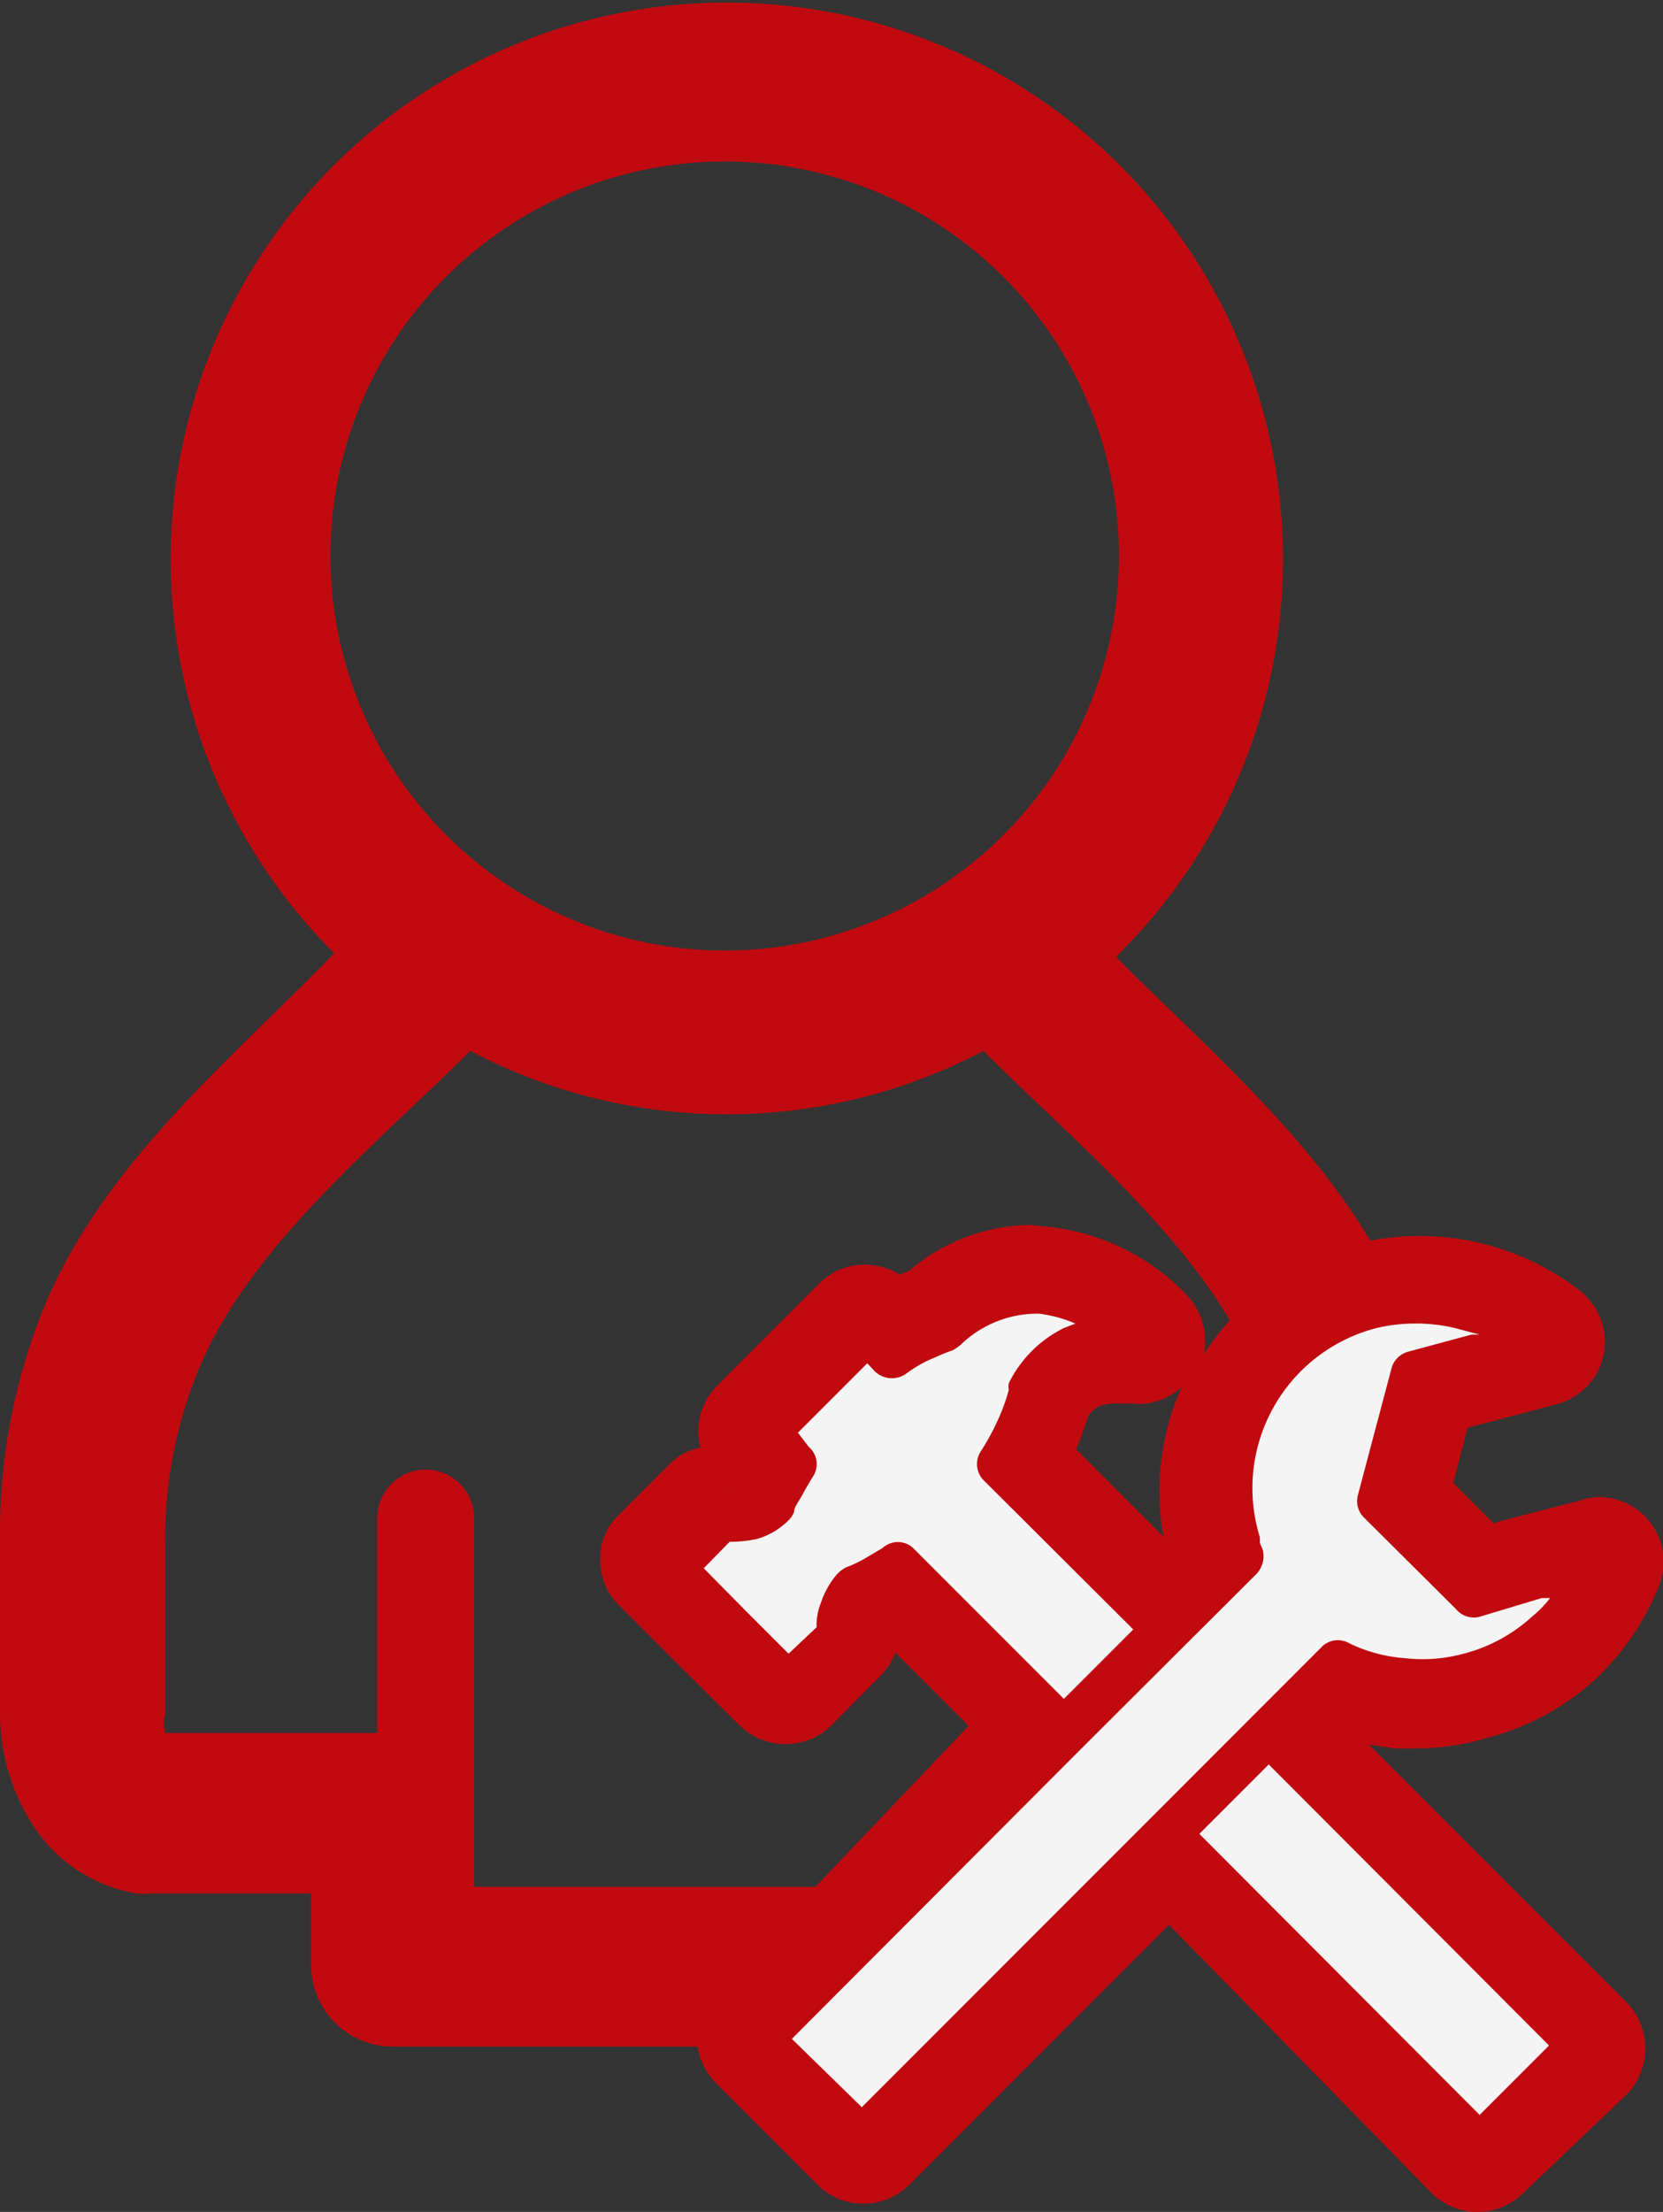
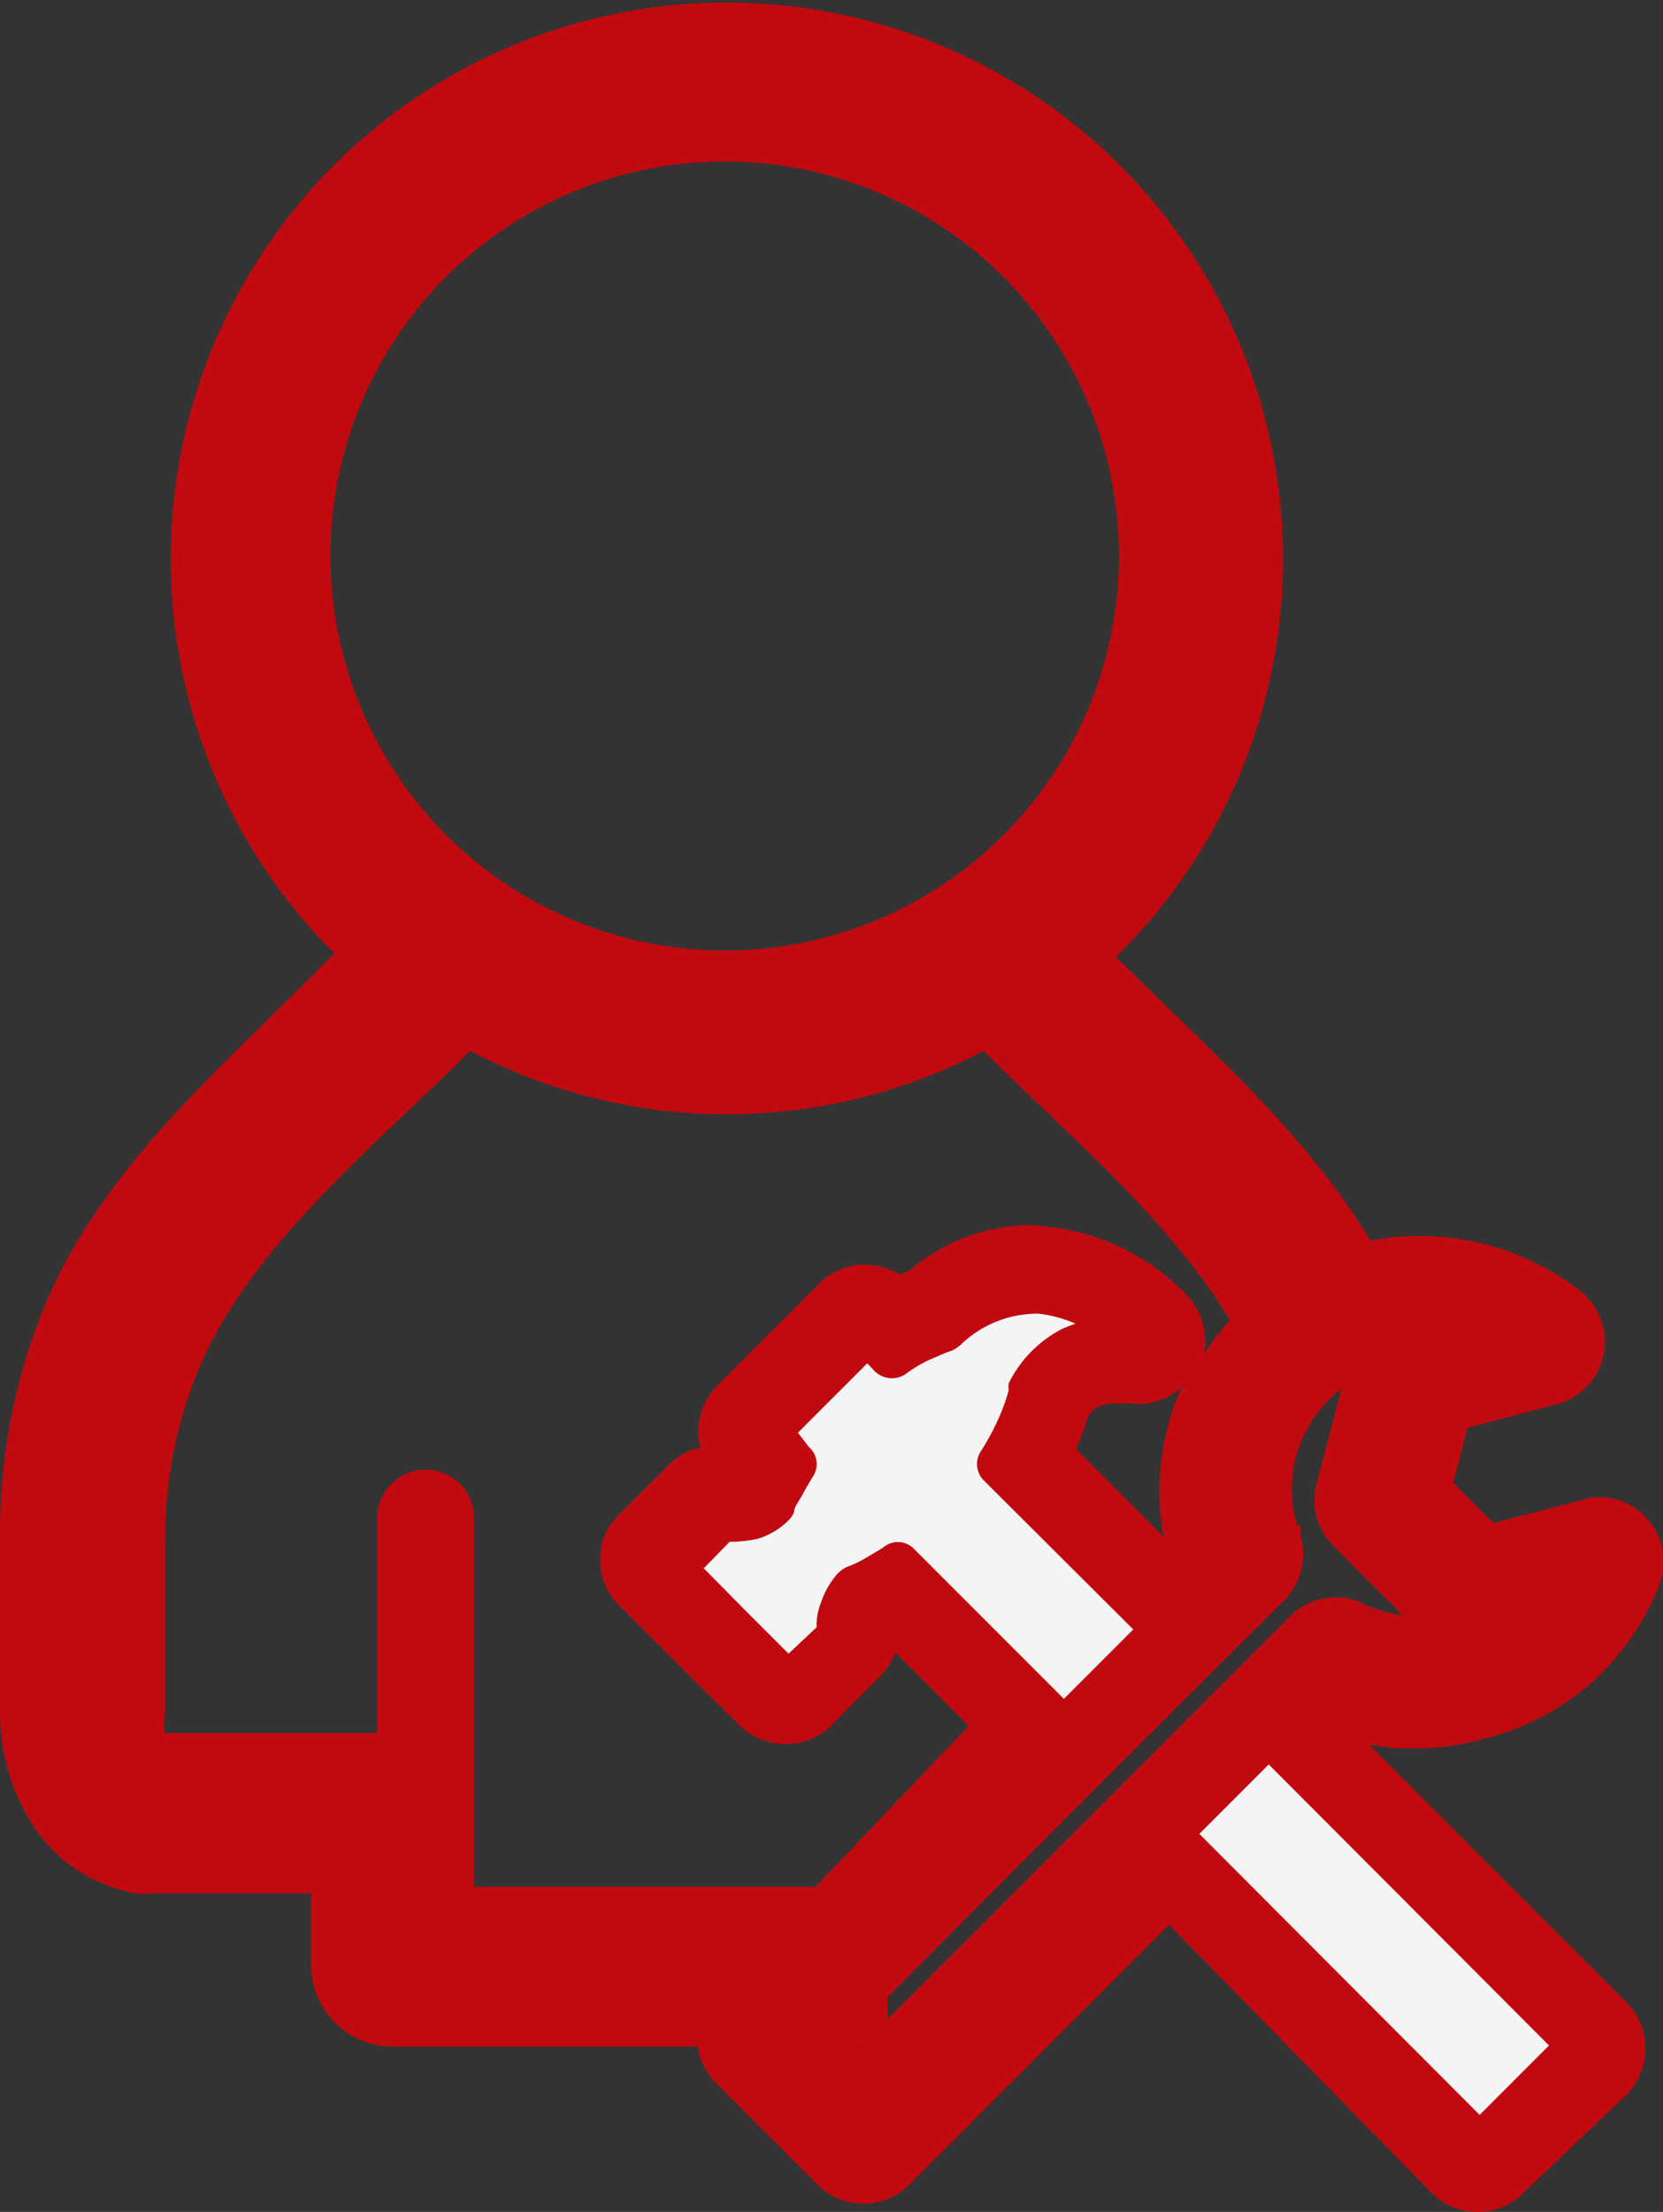
<svg xmlns="http://www.w3.org/2000/svg" viewBox="0 0 30.2 40.14">
  <rect x="0" y="0" width="30.2" height="40.14" fill="#333333" stroke="none" />
  <defs>
    <style>.cls-1{fill:#c10a0f;}.cls-2{fill:#f4f4f4;}</style>
  </defs>
  <title>contact-webmaster</title>
  <g id="Calque_2" data-name="Calque 2">
    <g id="texte">
      <path class="cls-1" d="M16.11,34.24H8.61V32.92l0-.14V27.55a.88.88,0,1,0-1.76,0v3.9H3A.63.63,0,0,1,3,31.1V28a8,8,0,0,1,.6-3.13c.92-2.25,3.28-4.14,4.94-5.8a10,10,0,0,0,9.32,0c1.41,1.42,3.44,3.09,4.54,5h3.23c0-.09-.06-.19-.1-.28-1.08-2.62-3.31-4.47-5.26-6.42l.06-.07h0A10.1,10.1,0,1,0,6,17.23H6l.07.07c-1.95,2-4.18,3.81-5.27,6.42A10.91,10.91,0,0,0,0,28V31.1a3.75,3.75,0,0,0,.65,2.1,2.79,2.79,0,0,0,1.82,1.16,1.45,1.45,0,0,0,.3,0H5.65v1.31a1.48,1.48,0,0,0,1.47,1.47h9ZM6,10.1a7.16,7.16,0,1,1,7.15,7.15A7.17,7.17,0,0,1,6,10.1Z" />
      <path class="cls-1" d="M26.87,39.77a.79.79,0,0,1-.56-.23L21.19,34.4l-5,5a.81.81,0,0,1-1.13,0l-1.85-1.86a.8.8,0,0,1,0-1.12l5-5-2-2-.09.05v0a.27.27,0,0,0,0,.13.9.9,0,0,1-.23.64l-.91.91a.76.76,0,0,1-.56.24.87.87,0,0,1-.57-.22l-1.09-1.1,0-.06h0l-1.1-1.1a.82.82,0,0,1-.24-.58.8.8,0,0,1,.23-.53v0l.91-.9a.78.78,0,0,1,.59-.23l.12.38v-.38h.15l0-.06h0a.8.8,0,0,1,0-1.13l1.85-1.85a.81.81,0,0,1,1.13,0h0l.42-.18a3.12,3.12,0,0,1,2-.79H19a3.71,3.71,0,0,1,2.31,1.14.78.78,0,0,1,0,1.12.85.85,0,0,1-.58.24h-.28a1.4,1.4,0,0,0-.58.09,1,1,0,0,0-.37.35,3.37,3.37,0,0,1-.24.66,1.42,1.42,0,0,1-.08.18l2,2,.45-.45a4.26,4.26,0,0,1,.46-3.08,4.23,4.23,0,0,1,3.67-2.14,4.59,4.59,0,0,1,.9.1,4.13,4.13,0,0,1,1.8.83.81.81,0,0,1,.27.42.8.8,0,0,1-.57,1l-1.82.48L26,27l1,1,1.84-.49a1.05,1.05,0,0,1,.21,0,.65.65,0,0,1,.31.08.73.73,0,0,1,.41.4.78.78,0,0,1,0,.6,4.31,4.31,0,0,1-1.15,1.64,4.23,4.23,0,0,1-1.73.94,4.94,4.94,0,0,1-1.13.15l-.37,0a4.24,4.24,0,0,1-.93-.2l-.3.31,5.12,5.12a.83.83,0,0,1,0,1.13l-1.87,1.87A.79.79,0,0,1,26.87,39.77Zm0-1.92.73-.73L23,32.55l-.73.73ZM15.64,37.7l8.08-8.09a.79.79,0,0,1,.56-.23.8.8,0,0,1,.4.11,2.48,2.48,0,0,0,.85.22l.29,0a2.47,2.47,0,0,0,.6-.08.67.67,0,0,1-.28-.22L24.51,27.8A.79.79,0,0,1,24.3,27l.61-2.28a1,1,0,0,1,.12-.26,2.67,2.67,0,0,0-1.82,3.26v0l.06.18a.85.85,0,0,1-.19.84L19.88,32l-5,5Zm.65-10.11a.77.77,0,0,1,.57.25l2.46,2.46.73-.73L17.58,27.1a.81.81,0,0,1-.1-1,3.3,3.3,0,0,0,.28-.51v0a3.89,3.89,0,0,0,.17-.47.41.41,0,0,1,.09-.23,2.7,2.7,0,0,1,.43-.6,1.81,1.81,0,0,0-.77.43.79.79,0,0,1-.24.15,2.27,2.27,0,0,0-.34.15,3,3,0,0,0-.45.25.81.81,0,0,1-.46.15.84.84,0,0,1-.44-.13L15,26a.8.8,0,0,1,0,.88l-.17.29,0,0-.13.27a.66.66,0,0,1-.23.31,1.59,1.59,0,0,1-.68.39l-.43.06-.11.11.5.51,0,0,0,0,0,0,0,0,0,.05,0,0,.52.53.13-.13a1.43,1.43,0,0,1,.1-.42,2,2,0,0,1,.34-.6.91.91,0,0,1,.33-.24l.28-.14a2.46,2.46,0,0,0,.32-.19A.84.84,0,0,1,16.29,27.59Z" />
      <path class="cls-1" d="M18.77,23h.16A3.41,3.41,0,0,1,21,24a.44.44,0,0,1,0,.6.49.49,0,0,1-.32.12h-.3a1.72,1.72,0,0,0-.72.13,1.38,1.38,0,0,0-.56.54,3.47,3.47,0,0,1-.22.64l0,0c-.05.13-.12.25-.19.39L21.19,29l.85-.86v0l0,0a3.92,3.92,0,0,1,2.77-4.77,3.6,3.6,0,0,1,1-.13,4.14,4.14,0,0,1,2.46.84.51.51,0,0,1,.15.23.43.43,0,0,1-.3.52L27,25l-.92.25-.24.92-.25.92.67.66.67.68.91-.25,1.14-.29.11,0a.32.32,0,0,1,.14,0,.42.42,0,0,1,.25.54A4,4,0,0,1,28.38,30a3.78,3.78,0,0,1-1.58.85,4.06,4.06,0,0,1-1,.14l-.34,0a4,4,0,0,1-1.05-.25l-.75.74L29,36.81a.45.45,0,0,1,0,.61l-1.85,1.85a.43.43,0,0,1-.6,0l-5.38-5.4-5.25,5.25a.44.44,0,0,1-.3.12.42.42,0,0,1-.3-.12l-1.85-1.85a.42.42,0,0,1,0-.6l5.23-5.25-2.5-2.5-.11.07-.32.14a.55.55,0,0,0-.08.18.59.59,0,0,0-.05.33v0a.42.42,0,0,1-.12.28l-.9.92a.44.44,0,0,1-.3.12.47.47,0,0,1-.31-.12L12.94,29.8v0l0,0h0v0l-1.09-1.09a.4.4,0,0,1,0-.6h0l.9-.91A.47.47,0,0,1,13,27h.12a1.19,1.19,0,0,0,.29,0,.25.25,0,0,0,.14-.06,2.8,2.8,0,0,1,.15-.3l0,0,.05-.08-.22-.22a.42.42,0,0,1,0-.59l1.86-1.86a.42.42,0,0,1,.3-.12.42.42,0,0,1,.29.12l.22.22.23-.13a4.32,4.32,0,0,1,.45-.19A2.66,2.66,0,0,1,18.77,23M16.2,25a.47.47,0,0,1-.31-.12l-.14-.15L14.49,26l.13.13a.41.41,0,0,1,.07.54c-.07.12-.14.23-.19.33h0c-.06.11-.11.22-.15.31a.46.46,0,0,1-.11.16,1.34,1.34,0,0,1-.57.33,2.46,2.46,0,0,1-.49.05l-.47.48.76.77,0,0h0v0h0l0,0h0l.78.78.51-.48a1.09,1.09,0,0,1,.08-.45,1.54,1.54,0,0,1,.28-.5.62.62,0,0,1,.18-.14,2.06,2.06,0,0,0,.34-.16l.32-.19a.5.5,0,0,1,.26-.08.4.4,0,0,1,.29.12l2.74,2.74,1.26-1.26-2.74-2.74a.42.42,0,0,1-.05-.52,4.36,4.36,0,0,0,.32-.59h0a3.42,3.42,0,0,0,.19-.53.28.28,0,0,1,0-.12,2.21,2.21,0,0,1,1-1l.21-.08a2.41,2.41,0,0,0-.66-.18h-.09a2,2,0,0,0-1.34.57.78.78,0,0,1-.15.1c-.14,0-.27.11-.42.17a2.46,2.46,0,0,0-.43.26.42.42,0,0,1-.24.07m-.56,13.22L24,29.88a.4.4,0,0,1,.29-.12.41.41,0,0,1,.21,0,2.76,2.76,0,0,0,1,.27l.32,0a2.84,2.84,0,0,0,.76-.1,2.93,2.93,0,0,0,1.25-.68,2,2,0,0,0,.32-.33L28,29l-1.15.31h-.11a.38.38,0,0,1-.32-.15l-1.67-1.66a.42.42,0,0,1-.11-.41l.61-2.3a.43.43,0,0,1,.3-.3l1.15-.31.15,0-.45-.12a3.38,3.38,0,0,0-.63-.07,3.13,3.13,0,0,0-.79.11,3,3,0,0,0-2.15,3.74v0l0,.1.05.13a.47.47,0,0,1-.11.44l-3.2,3.19L14.38,37l1.26,1.26m11.23.15,1.26-1.26L23,32l-1.26,1.26,5.09,5.1m-8.1-16.13a3.46,3.46,0,0,0-2.22.83l-.17.07a1.28,1.28,0,0,0-.63-.18,1.16,1.16,0,0,0-.83.34l-1.86,1.86a1.17,1.17,0,0,0-.3,1.12,1.09,1.09,0,0,0-.59.33l-.89.89v0a1.08,1.08,0,0,0-.34.79,1.15,1.15,0,0,0,.35.86l1.09,1.09h0v0h0l0,0,1.09,1.08a1.19,1.19,0,0,0,.84.34,1.17,1.17,0,0,0,.83-.34l.91-.92a1.18,1.18,0,0,0,.25-.4l1.33,1.33L13,36.14a1.18,1.18,0,0,0,0,1.66l1.85,1.85a1.16,1.16,0,0,0,.83.34,1.17,1.17,0,0,0,.83-.34l4.72-4.72L26,39.8a1.18,1.18,0,0,0,1.66,0L29.55,38a1.2,1.2,0,0,0,0-1.65l-4.69-4.69.47.07.42,0A4.59,4.59,0,0,0,27,31.54a4.67,4.67,0,0,0,1.9-1,4.74,4.74,0,0,0,1.23-1.77,1.17,1.17,0,0,0-.64-1.51,1.12,1.12,0,0,0-.44-.09,1,1,0,0,0-.35.06l-1.09.28-.49.13-.37-.37-.36-.36.13-.5.13-.5.5-.13,1.13-.3a1.17,1.17,0,0,0,.83-1.41,1.21,1.21,0,0,0-.41-.64,4.76,4.76,0,0,0-2.93-1,4.58,4.58,0,0,0-1.17.15,4.66,4.66,0,0,0-2.74,2,1.21,1.21,0,0,0-.32-1.09A4.07,4.07,0,0,0,19,22.26Zm1.92,3.25a1.18,1.18,0,0,0,.81-.31l0,0h0a4.61,4.61,0,0,0-.33,2.72l0,0-1.59-1.59a5.14,5.14,0,0,0,.22-.6.57.57,0,0,1,.2-.18.92.92,0,0,1,.38-.05h.3Zm2.89,2.19v-.05a2.24,2.24,0,0,1,.23-1.74,2.28,2.28,0,0,1,.59-.68l-.45,1.72a1.17,1.17,0,0,0,.3,1.13l1.26,1.26a2.38,2.38,0,0,1-.68-.19,1.11,1.11,0,0,0-.54-.13,1.15,1.15,0,0,0-.82.34l-7.82,7.82-.2-.2,4.71-4.72,3.2-3.19a1.18,1.18,0,0,0,.3-1.16l0-.08,0-.1v0ZM16.2,25.76a1.16,1.16,0,0,0,.65-.2,3.19,3.19,0,0,1,.35-.21l.07,0,.23-.09a1.54,1.54,0,0,1-.08.19v0a2.8,2.8,0,0,1-.26.45,1.19,1.19,0,0,0,.13,1.45l2.23,2.23-.2.2-2.21-2.21a1.12,1.12,0,0,0-.82-.34,1.19,1.19,0,0,0-.68.21l-.24.14-.06,0-.21.09-.15.08.05-.11,0-.05.11-.23v0l.07-.11.11-.2a1.15,1.15,0,0,0,.13-1l.38-.38a1.36,1.36,0,0,0,.36.05Zm6.64,7.52.2-.2,4,4-.2.2-4-4Z" />
      <polygon class="cls-2" points="28.13 37.12 26.87 38.38 21.78 33.28 23.04 32.02 28.13 37.12" />
      <path class="cls-2" d="M20.58,29.57l-1.26,1.26-2.74-2.74a.41.41,0,0,0-.55,0l-.32.19a2.06,2.06,0,0,1-.34.16.62.62,0,0,0-.18.14,1.54,1.54,0,0,0-.28.5,1.09,1.09,0,0,0-.08.45l-.51.48-.78-.78h0l0,0h0v0h0l0,0-.76-.77.47-.48a2.46,2.46,0,0,0,.49-.05,1.34,1.34,0,0,0,.57-.33.46.46,0,0,0,.11-.16c0-.09.09-.2.15-.31h0c.05-.1.12-.21.19-.33a.41.41,0,0,0-.07-.54L14.49,26l1.26-1.26.14.15a.45.45,0,0,0,.55.05,2.46,2.46,0,0,1,.43-.26c.15-.06.28-.13.42-.17a.78.78,0,0,0,.15-.1,2,2,0,0,1,1.43-.57,2.41,2.41,0,0,1,.66.18l-.21.08a2.21,2.21,0,0,0-1,1,.28.28,0,0,0,0,.12,3.42,3.42,0,0,1-.19.53h0a4.36,4.36,0,0,1-.32.59.42.42,0,0,0,.05.52Z" />
-       <path class="cls-2" d="M28.15,29a2,2,0,0,1-.32.33,2.93,2.93,0,0,1-1.25.68,2.84,2.84,0,0,1-1.08.08,2.76,2.76,0,0,1-1-.27.41.41,0,0,0-.5.07l-8.35,8.35L14.38,37l5.24-5.25,3.2-3.19a.47.47,0,0,0,.11-.44L22.88,28l0-.1v0A3,3,0,0,1,25,24.1a3.11,3.11,0,0,1,1.42,0l.45.12-.15,0-1.15.31a.43.43,0,0,0-.3.3l-.61,2.3a.42.42,0,0,0,.11.41l1.67,1.66a.42.42,0,0,0,.43.14L28,29Z" />
    </g>
  </g>
</svg>